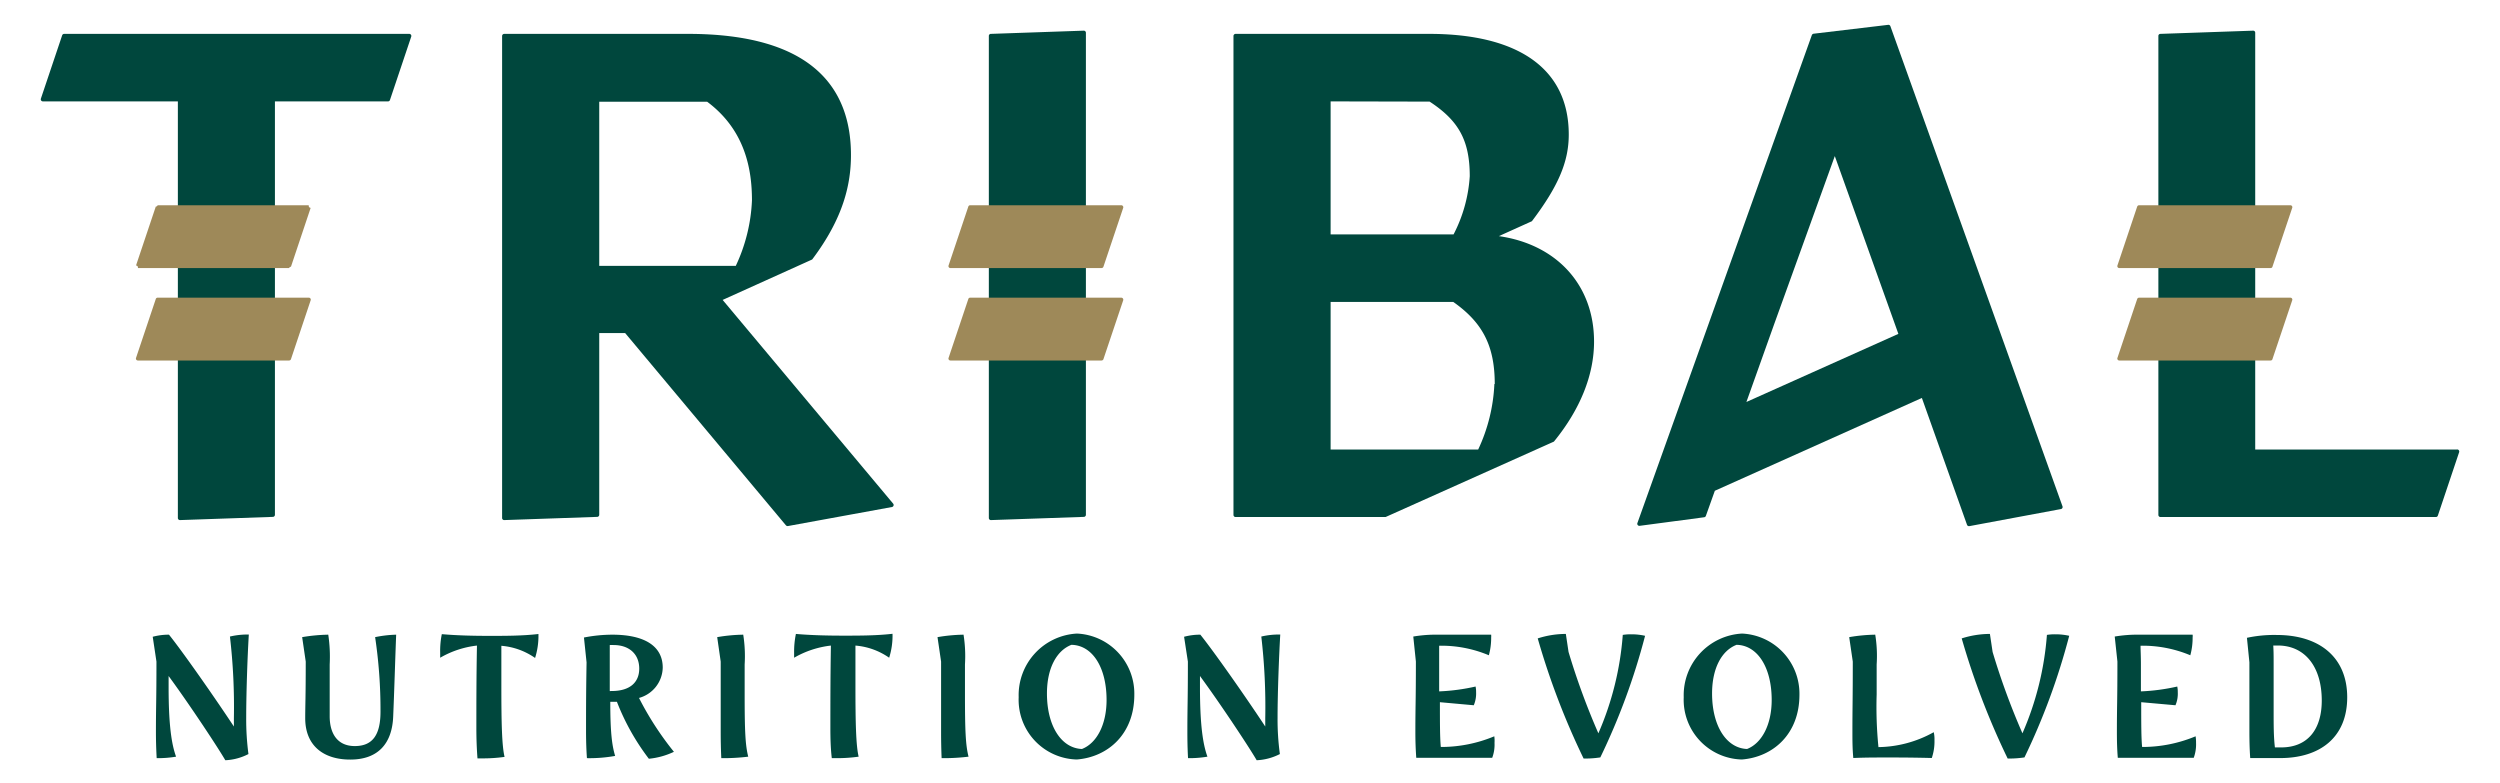
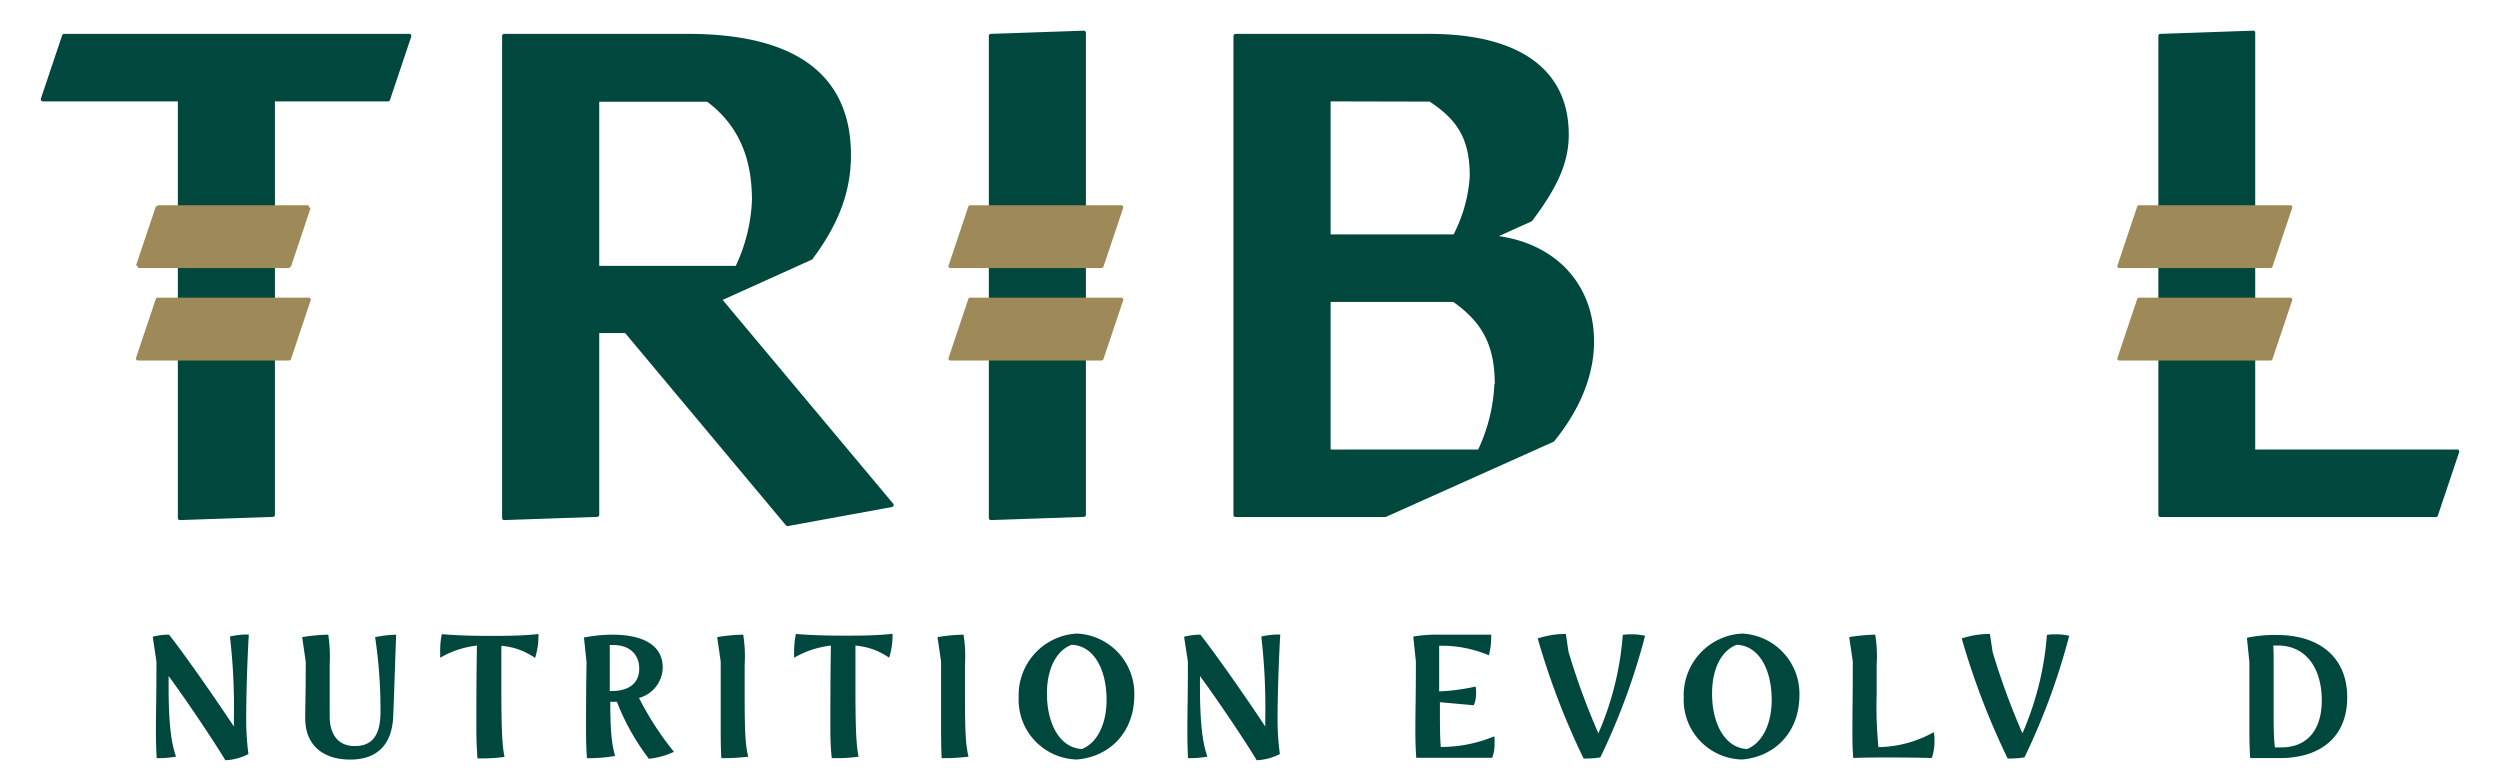
<svg xmlns="http://www.w3.org/2000/svg" viewBox="0 0 335.09 104.93" data-name="Layer 1" id="Layer_1">
  <defs>
    <style>.cls-1{fill:#00473d;}.cls-2{fill:#9e8959;}</style>
  </defs>
  <path d="M52,13.59H36.85V69a.28.28,0,0,1-.27.28l-12.45.43a.28.28,0,0,1-.29-.28V13.59H5.75a.28.28,0,0,1-.27-.37L8.33,4.74a.29.29,0,0,1,.27-.2H54.86a.28.28,0,0,1,.26.37L52.27,13.4A.27.27,0,0,1,52,13.59Z" class="cls-1" />
  <path d="M83.79,44.64H80.32V69a.28.28,0,0,1-.28.28l-12.45.43a.28.28,0,0,1-.29-.28V4.82a.29.29,0,0,1,.28-.28H92.2c16.57,0,21.86,7.19,21.86,16.24,0,3.9-1,8.43-5.2,14l-12,5.42,22.85,27.3a.28.28,0,0,1-.16.46l-13.94,2.55a.31.31,0,0,1-.27-.1Zm-3.47-9h18.3a22.8,22.8,0,0,0,2.17-8.78c0-4.08-.87-9.4-6-13.22H80.32Z" class="cls-1" />
  <path d="M145.55,4.39V69a.28.28,0,0,1-.27.28l-12.45.43a.28.28,0,0,1-.29-.28V4.82a.27.27,0,0,1,.27-.28l12.45-.43A.28.28,0,0,1,145.55,4.39Z" class="cls-1" />
  <path d="M213.66,45.79c0,4.44-1.83,9.05-5.38,13.4L185.72,69.3H165.61a.28.28,0,0,1-.28-.28V4.82a.29.29,0,0,1,.28-.28h25.92c12.15,0,18.74,4.79,18.74,13.49,0,3.64-1.39,6.92-4.94,11.62l-4.43,2C208.62,32.75,213.66,38.17,213.66,45.79Zm-35.31-32.2V31.42h16.48a19.55,19.55,0,0,0,2.17-7.8c0-4.79-1.48-7.45-5.38-10Zm22,37.88c0-5.14-1.65-8.25-5.56-11H178.35V60.25h19.78A22.94,22.94,0,0,0,200.3,51.47Z" class="cls-1" />
  <path d="M329.61,60.62l-2.85,8.49a.28.28,0,0,1-.27.19H289.58a.28.28,0,0,1-.28-.28V4.82a.27.27,0,0,1,.27-.28L302,4.11a.27.27,0,0,1,.28.28V60.25h27A.28.28,0,0,1,329.61,60.62Z" class="cls-1" />
-   <path d="M276.44,67.84,253.38,3.51a.28.28,0,0,0-.3-.18l-10,1.19a.32.32,0,0,0-.23.19l-23.38,65.4a.28.28,0,0,0,.3.37l8.66-1.15a.28.28,0,0,0,.22-.19l1.2-3.36,27.75-12.44,6.05,17a.28.28,0,0,0,.32.18l12.28-2.29A.28.28,0,0,0,276.44,67.84Zm-41.88-15.3,3.21-9,8.16-22.62L254,43.49l.45,1.26-20.37,9.13Z" class="cls-1" />
  <path d="M26.71,35.93H18.48a.26.26,0,0,0-.25-.34l2.65-7.9a.27.27,0,0,0,.25-.18H41.39a.27.27,0,0,0,.25.35L39,35.75a.28.28,0,0,0-.25.18h-12Z" class="cls-2" />
  <path d="M26.71,48.32H18.48a.26.26,0,0,1-.25-.34l2.65-7.9a.25.25,0,0,1,.25-.18H41.39a.26.26,0,0,1,.25.35L39,48.14a.27.27,0,0,1-.25.18h-12Z" class="cls-2" />
  <path d="M135.62,35.93h-8.24a.26.26,0,0,1-.24-.34l2.65-7.9a.26.26,0,0,1,.24-.18H150.3a.27.27,0,0,1,.25.35l-2.65,7.89a.27.27,0,0,1-.25.18h-12Z" class="cls-2" />
  <path d="M135.62,48.32h-8.24a.26.26,0,0,1-.24-.34l2.65-7.9a.25.25,0,0,1,.24-.18H150.3a.27.27,0,0,1,.25.35l-2.65,7.89a.27.27,0,0,1-.25.18h-12Z" class="cls-2" />
  <path d="M292.29,35.93h-8.23a.26.26,0,0,1-.25-.34l2.65-7.9a.28.28,0,0,1,.25-.18H307a.26.26,0,0,1,.24.35l-2.65,7.89a.25.25,0,0,1-.24.18h-12Z" class="cls-2" />
  <path d="M292.29,48.32h-8.23a.26.26,0,0,1-.25-.34l2.65-7.9a.27.27,0,0,1,.25-.18H307a.26.26,0,0,1,.24.35l-2.65,7.89a.25.25,0,0,1-.24.18h-12Z" class="cls-2" />
  <path d="M33,96.23a35.84,35.84,0,0,0,.3,4.84,7.46,7.46,0,0,1-3.1.83c-1-1.73-4.85-7.55-7.6-11.29v1.48c0,5,.38,7.63,1,9.33a14.44,14.44,0,0,1-2.6.2c-.07-1.25-.1-2.4-.1-3.56,0-3.38.07-4.09.07-9.38l-.5-3.33a8.22,8.22,0,0,1,2.18-.28c1.62,2,5.8,7.93,8.7,12.31V96.26a81.43,81.43,0,0,0-.53-10.94,10.23,10.23,0,0,1,2.53-.27C33.17,88,33,92.92,33,96.23Z" class="cls-1" />
  <path d="M40.91,96.26c0-1.71.07-2.69.07-7.58L40.5,85.4A22.76,22.76,0,0,1,44,85.07a20.1,20.1,0,0,1,.19,4V96c0,2.28,1,4,3.37,4S51,98.51,51,95.4a65.86,65.86,0,0,0-.72-10,15.77,15.77,0,0,1,2.82-.33c-.12,3-.26,7.78-.4,11-.15,3.56-2,5.74-5.74,5.74C43.42,101.82,40.91,100,40.91,96.26Z" class="cls-1" />
  <path d="M63.85,97.61c0-3.36,0-6.77.08-11.08A12.64,12.64,0,0,0,59,88.16c0-.2,0-.43,0-.68A11.07,11.07,0,0,1,59.22,85c2.05.18,4.3.23,6.38.23s4.44,0,6.57-.25a9.79,9.79,0,0,1-.45,3.21,9.16,9.16,0,0,0-4.52-1.63v5.39c0,4.94.07,8,.43,9.5a20.44,20.44,0,0,1-3,.2H64C63.9,100.37,63.85,99,63.85,97.61Z" class="cls-1" />
  <path d="M82.21,94.07H81.8c0,4.19.24,5.87.65,7.25a19.42,19.42,0,0,1-3.78.3c-.09-1.23-.12-2.5-.12-3.66,0-3,0-5,.07-9.18l-.35-3.33a19.93,19.93,0,0,1,3.8-.38c4.37,0,6.76,1.56,6.76,4.41a4.31,4.31,0,0,1-3.18,4.07,41.16,41.16,0,0,0,4.68,7.22,10.1,10.1,0,0,1-3.36.93,31.1,31.1,0,0,1-4.28-7.63ZM82,92.62c2.48,0,3.68-1.2,3.68-3,0-2-1.41-3.16-3.42-3.16a5,5,0,0,0-.53,0c0,.6,0,1.38,0,2.66v3.51Z" class="cls-1" />
  <path d="M96.6,98.06c0-3.38,0-4.09,0-9.38l-.47-3.28a22.26,22.26,0,0,1,3.49-.33,18.44,18.44,0,0,1,.19,4v4c0,4.92.09,6.82.48,8.35a27.2,27.2,0,0,1-3.61.2C96.62,100.37,96.6,99.22,96.6,98.06Z" class="cls-1" />
  <path d="M111.3,97.61c0-3.36,0-6.77.07-11.08a12.7,12.7,0,0,0-4.93,1.63c0-.2,0-.43,0-.68a11.68,11.68,0,0,1,.24-2.51c2.06.18,4.3.23,6.38.23s4.45,0,6.57-.25a9.79,9.79,0,0,1-.45,3.21,9.16,9.16,0,0,0-4.52-1.63v5.39c0,4.94.07,8,.43,9.5a20.44,20.44,0,0,1-3,.2h-.6C111.34,100.37,111.3,99,111.3,97.61Z" class="cls-1" />
  <path d="M126.14,98.06c0-3.38,0-4.09,0-9.38l-.48-3.28a22.26,22.26,0,0,1,3.49-.33,18.44,18.44,0,0,1,.19,4v4c0,4.92.09,6.82.48,8.35a27.2,27.2,0,0,1-3.61.2C126.16,100.37,126.14,99.22,126.14,98.06Z" class="cls-1" />
  <path d="M136.54,93.45a8.26,8.26,0,0,1,7.81-8.53,8.06,8.06,0,0,1,7.69,8.2c0,5.27-3.53,8.35-7.71,8.68A8,8,0,0,1,136.54,93.45Zm11.78.37c0-4.39-1.91-7.34-4.71-7.39-2,.77-3.28,3.16-3.28,6.52,0,4.38,1.94,7.34,4.69,7.44C147,99.62,148.32,97.13,148.32,93.82Z" class="cls-1" />
  <path d="M171.24,96.23a34.25,34.25,0,0,0,.31,4.84,7.55,7.55,0,0,1-3.11.83c-1-1.73-4.85-7.55-7.6-11.29v1.48c0,5,.38,7.63,1,9.33a14.44,14.44,0,0,1-2.6.2c-.07-1.25-.09-2.4-.09-3.56,0-3.38.07-4.09.07-9.38l-.51-3.33a8.22,8.22,0,0,1,2.18-.28c1.62,2,5.81,7.93,8.7,12.31V96.26a81.43,81.43,0,0,0-.53-10.94,10.31,10.31,0,0,1,2.54-.27C171.43,88,171.24,92.92,171.24,96.23Z" class="cls-1" />
  <path d="M200.32,99.57a5,5,0,0,1-.31,2H189.83c-.09-1.25-.12-2.35-.12-3.51,0-3.38.07-4.09.07-9.38l-.35-3.36a18,18,0,0,1,3.32-.25h7.12a2.3,2.3,0,0,1,0,.38,8.75,8.75,0,0,1-.31,2.38,16.44,16.44,0,0,0-6.66-1.28c0,.58,0,1.35,0,2.48v3.64a26.85,26.85,0,0,0,4.88-.65,3.3,3.3,0,0,1,.07.75,4.05,4.05,0,0,1-.31,1.76L193,94.12c0,2.76,0,4.72.12,6a18.46,18.46,0,0,0,7.17-1.43A4.41,4.41,0,0,1,200.32,99.57Z" class="cls-1" />
  <path d="M206.11,85.57a12.33,12.33,0,0,1,3.77-.6l.36,2.41a95.32,95.32,0,0,0,4,10.91,40.52,40.52,0,0,0,3.27-13.19,6.53,6.53,0,0,1,1.1-.08,8.22,8.22,0,0,1,1.89.2,88.45,88.45,0,0,1-6,16.3,13.31,13.31,0,0,1-2.24.15A100.1,100.1,0,0,1,206.11,85.57Z" class="cls-1" />
  <path d="M225.68,93.45a8.27,8.27,0,0,1,7.82-8.53,8.07,8.07,0,0,1,7.69,8.2c0,5.27-3.53,8.35-7.72,8.68A8,8,0,0,1,225.68,93.45Zm11.79.37c0-4.39-1.92-7.34-4.71-7.39-2,.77-3.28,3.16-3.28,6.52,0,4.38,1.94,7.34,4.69,7.44C236.15,99.62,237.47,97.13,237.47,93.82Z" class="cls-1" />
  <path d="M248.29,98.06c0-3.38.05-4.09.05-9.38l-.48-3.28a22.37,22.37,0,0,1,3.49-.33,17.71,17.71,0,0,1,.19,4v4a54.3,54.3,0,0,0,.24,7.07,15.58,15.58,0,0,0,7.41-2,4.06,4.06,0,0,1,.1,1.06,6.88,6.88,0,0,1-.36,2.4c-1.89-.05-3.8-.07-5.72-.07-1.62,0-3.22,0-4.8.07C248.29,100.34,248.29,99.22,248.29,98.06Z" class="cls-1" />
  <path d="M262.94,85.57a12.39,12.39,0,0,1,3.78-.6l.36,2.41a95.37,95.37,0,0,0,4,10.91,40.52,40.52,0,0,0,3.28-13.19,6.45,6.45,0,0,1,1.1-.08,8.35,8.35,0,0,1,1.89.2,89.18,89.18,0,0,1-6,16.3,13.43,13.43,0,0,1-2.25.15A101,101,0,0,1,262.94,85.57Z" class="cls-1" />
-   <path d="M294.35,99.57a5.21,5.21,0,0,1-.31,2H283.86c-.1-1.25-.12-2.35-.12-3.51,0-3.38.07-4.09.07-9.38l-.36-3.36a18.09,18.09,0,0,1,3.32-.25h7.12a1.54,1.54,0,0,1,0,.38,8.75,8.75,0,0,1-.31,2.38,16.52,16.52,0,0,0-6.67-1.28c0,.58.05,1.35.05,2.48v3.64a26.75,26.75,0,0,0,4.87-.65,3.3,3.3,0,0,1,.07.75,3.91,3.91,0,0,1-.31,1.76L287,94.12c0,2.76,0,4.72.12,6a18.5,18.5,0,0,0,7.17-1.43A5.31,5.31,0,0,1,294.35,99.57Z" class="cls-1" />
  <path d="M301.5,98c0-3.31,0-4.29,0-9.23l-.33-3.28a17.32,17.32,0,0,1,4-.38c5.66,0,9.44,2.94,9.44,8.35s-3.68,8.15-9,8.15h-4C301.52,100.34,301.5,99.12,301.5,98Zm4.25,2.18c3.56,0,5.45-2.4,5.45-6.29,0-4.49-2.23-7.37-5.9-7.37h-.6c.05.8.05,1.5.05,2.63,0,2.06,0,4.24,0,6.17s0,3.41.17,4.86Z" class="cls-1" />
</svg>